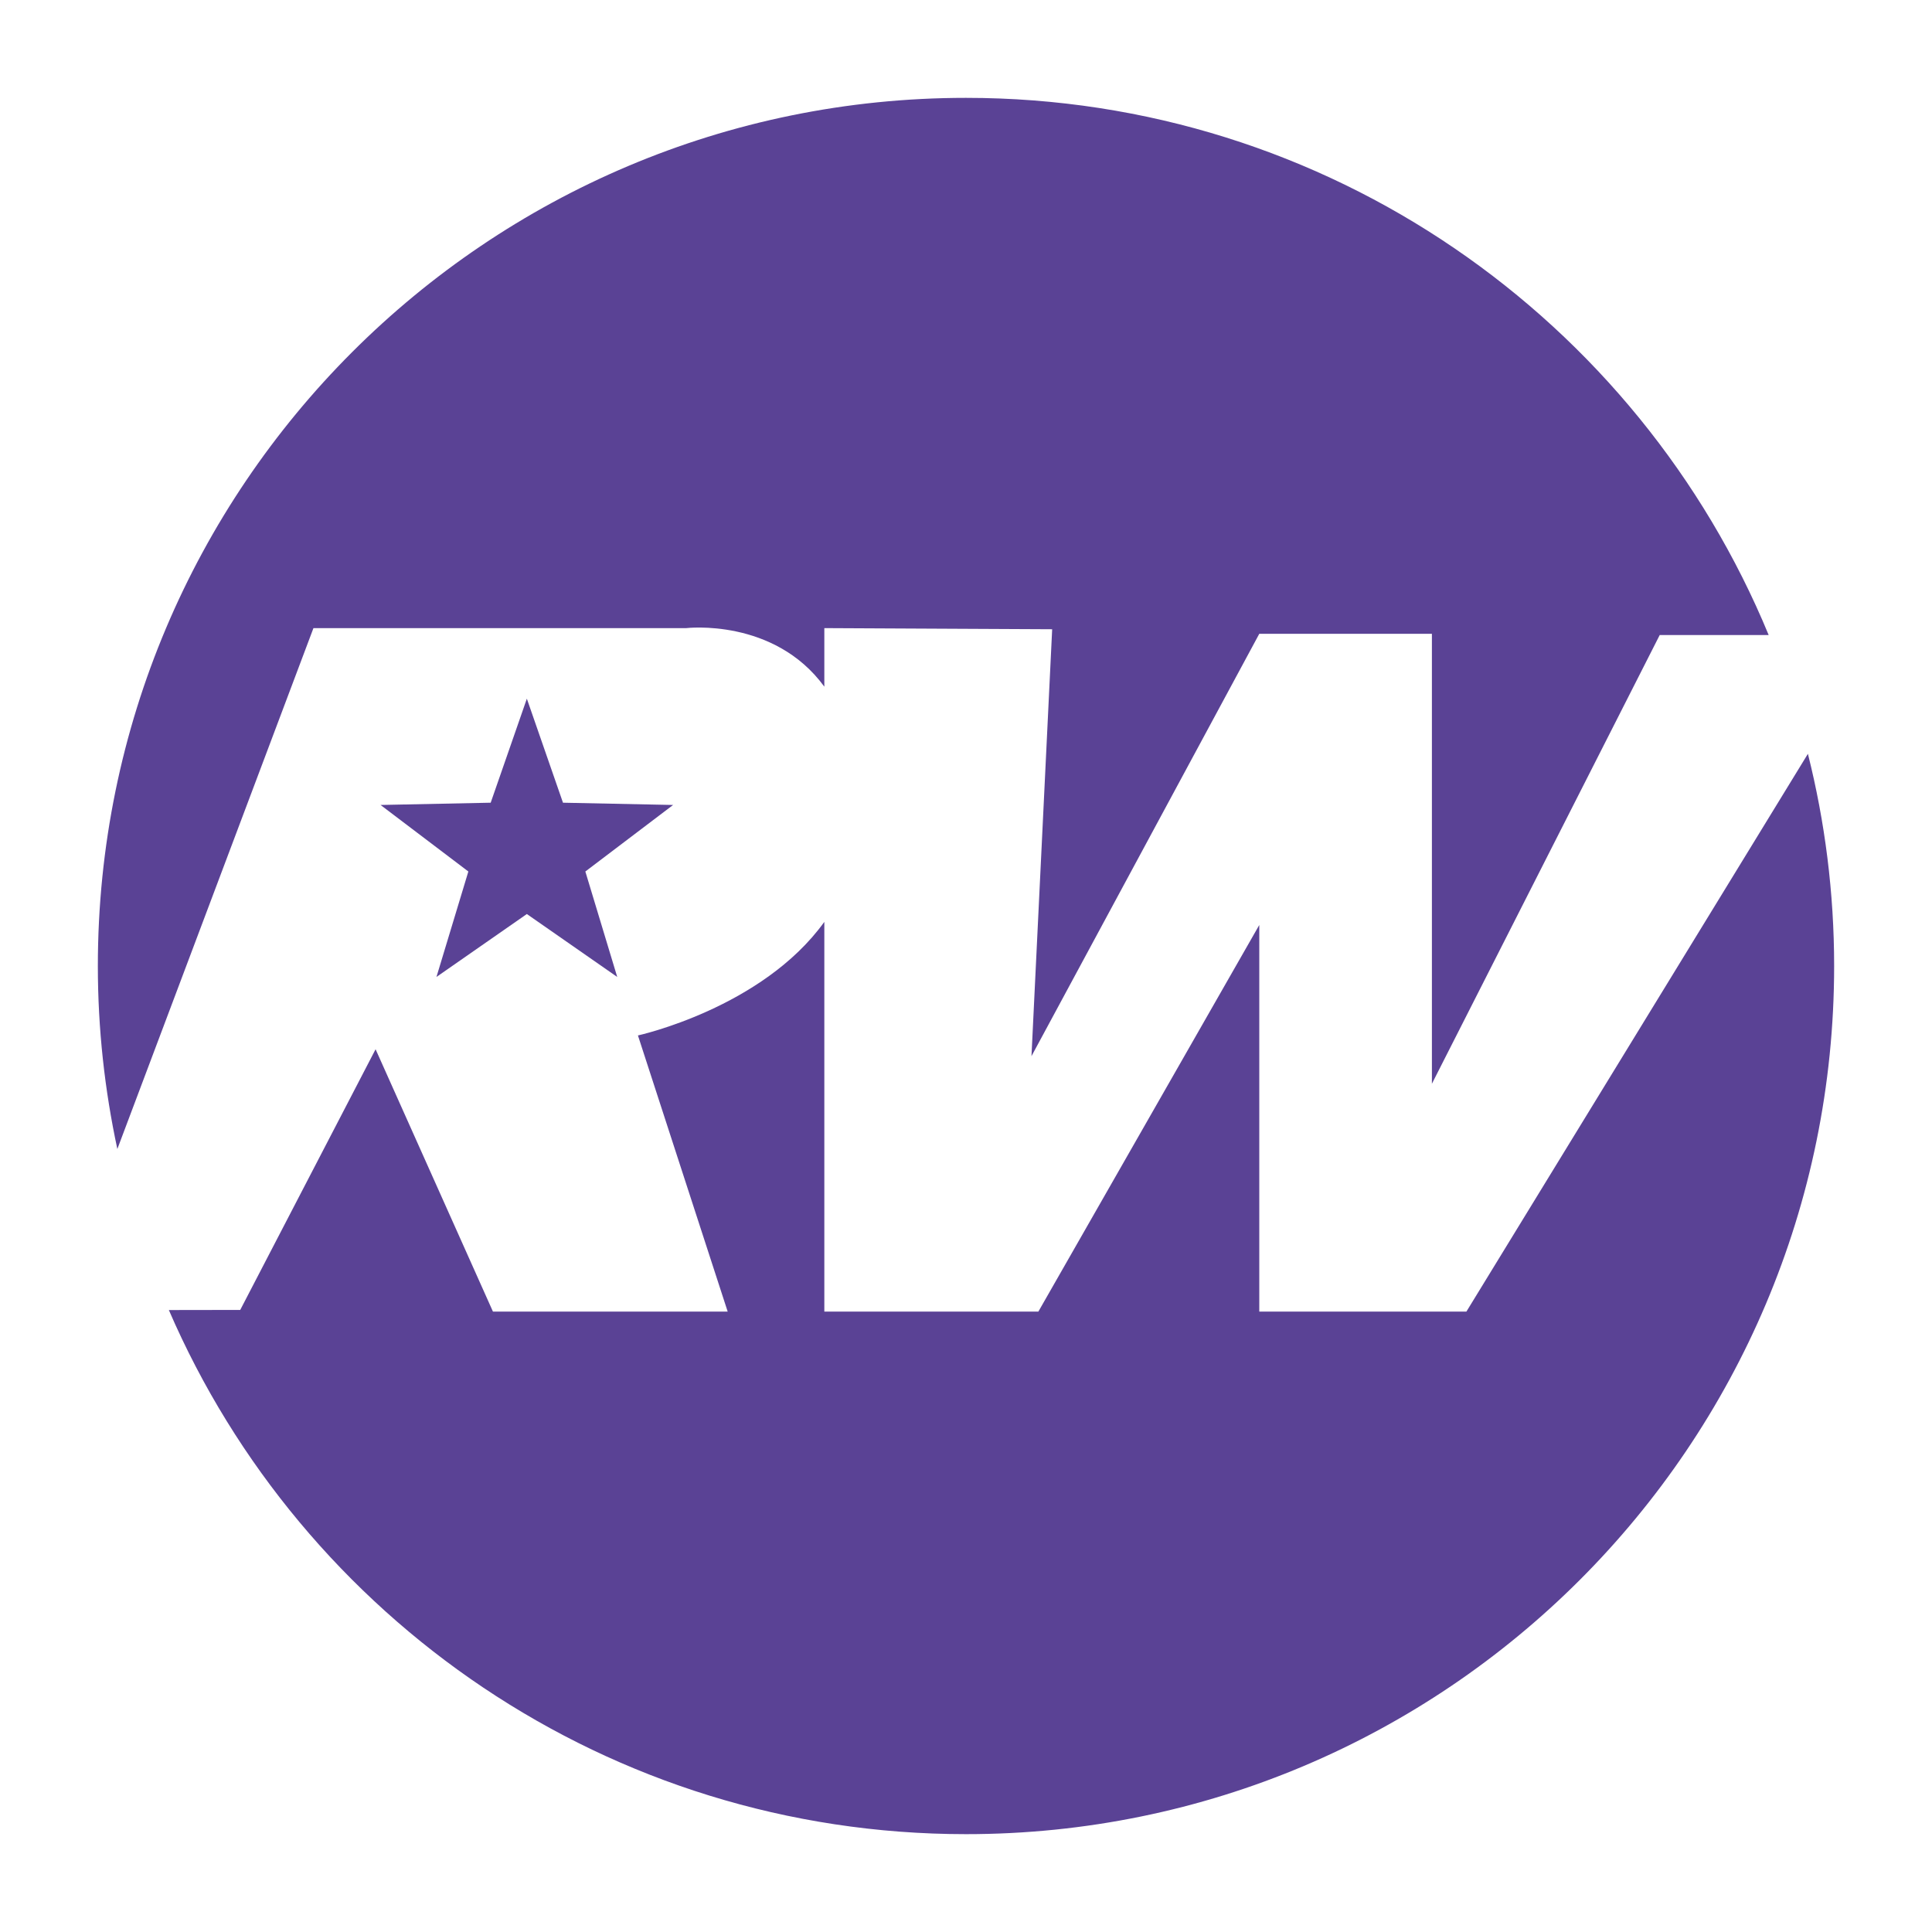
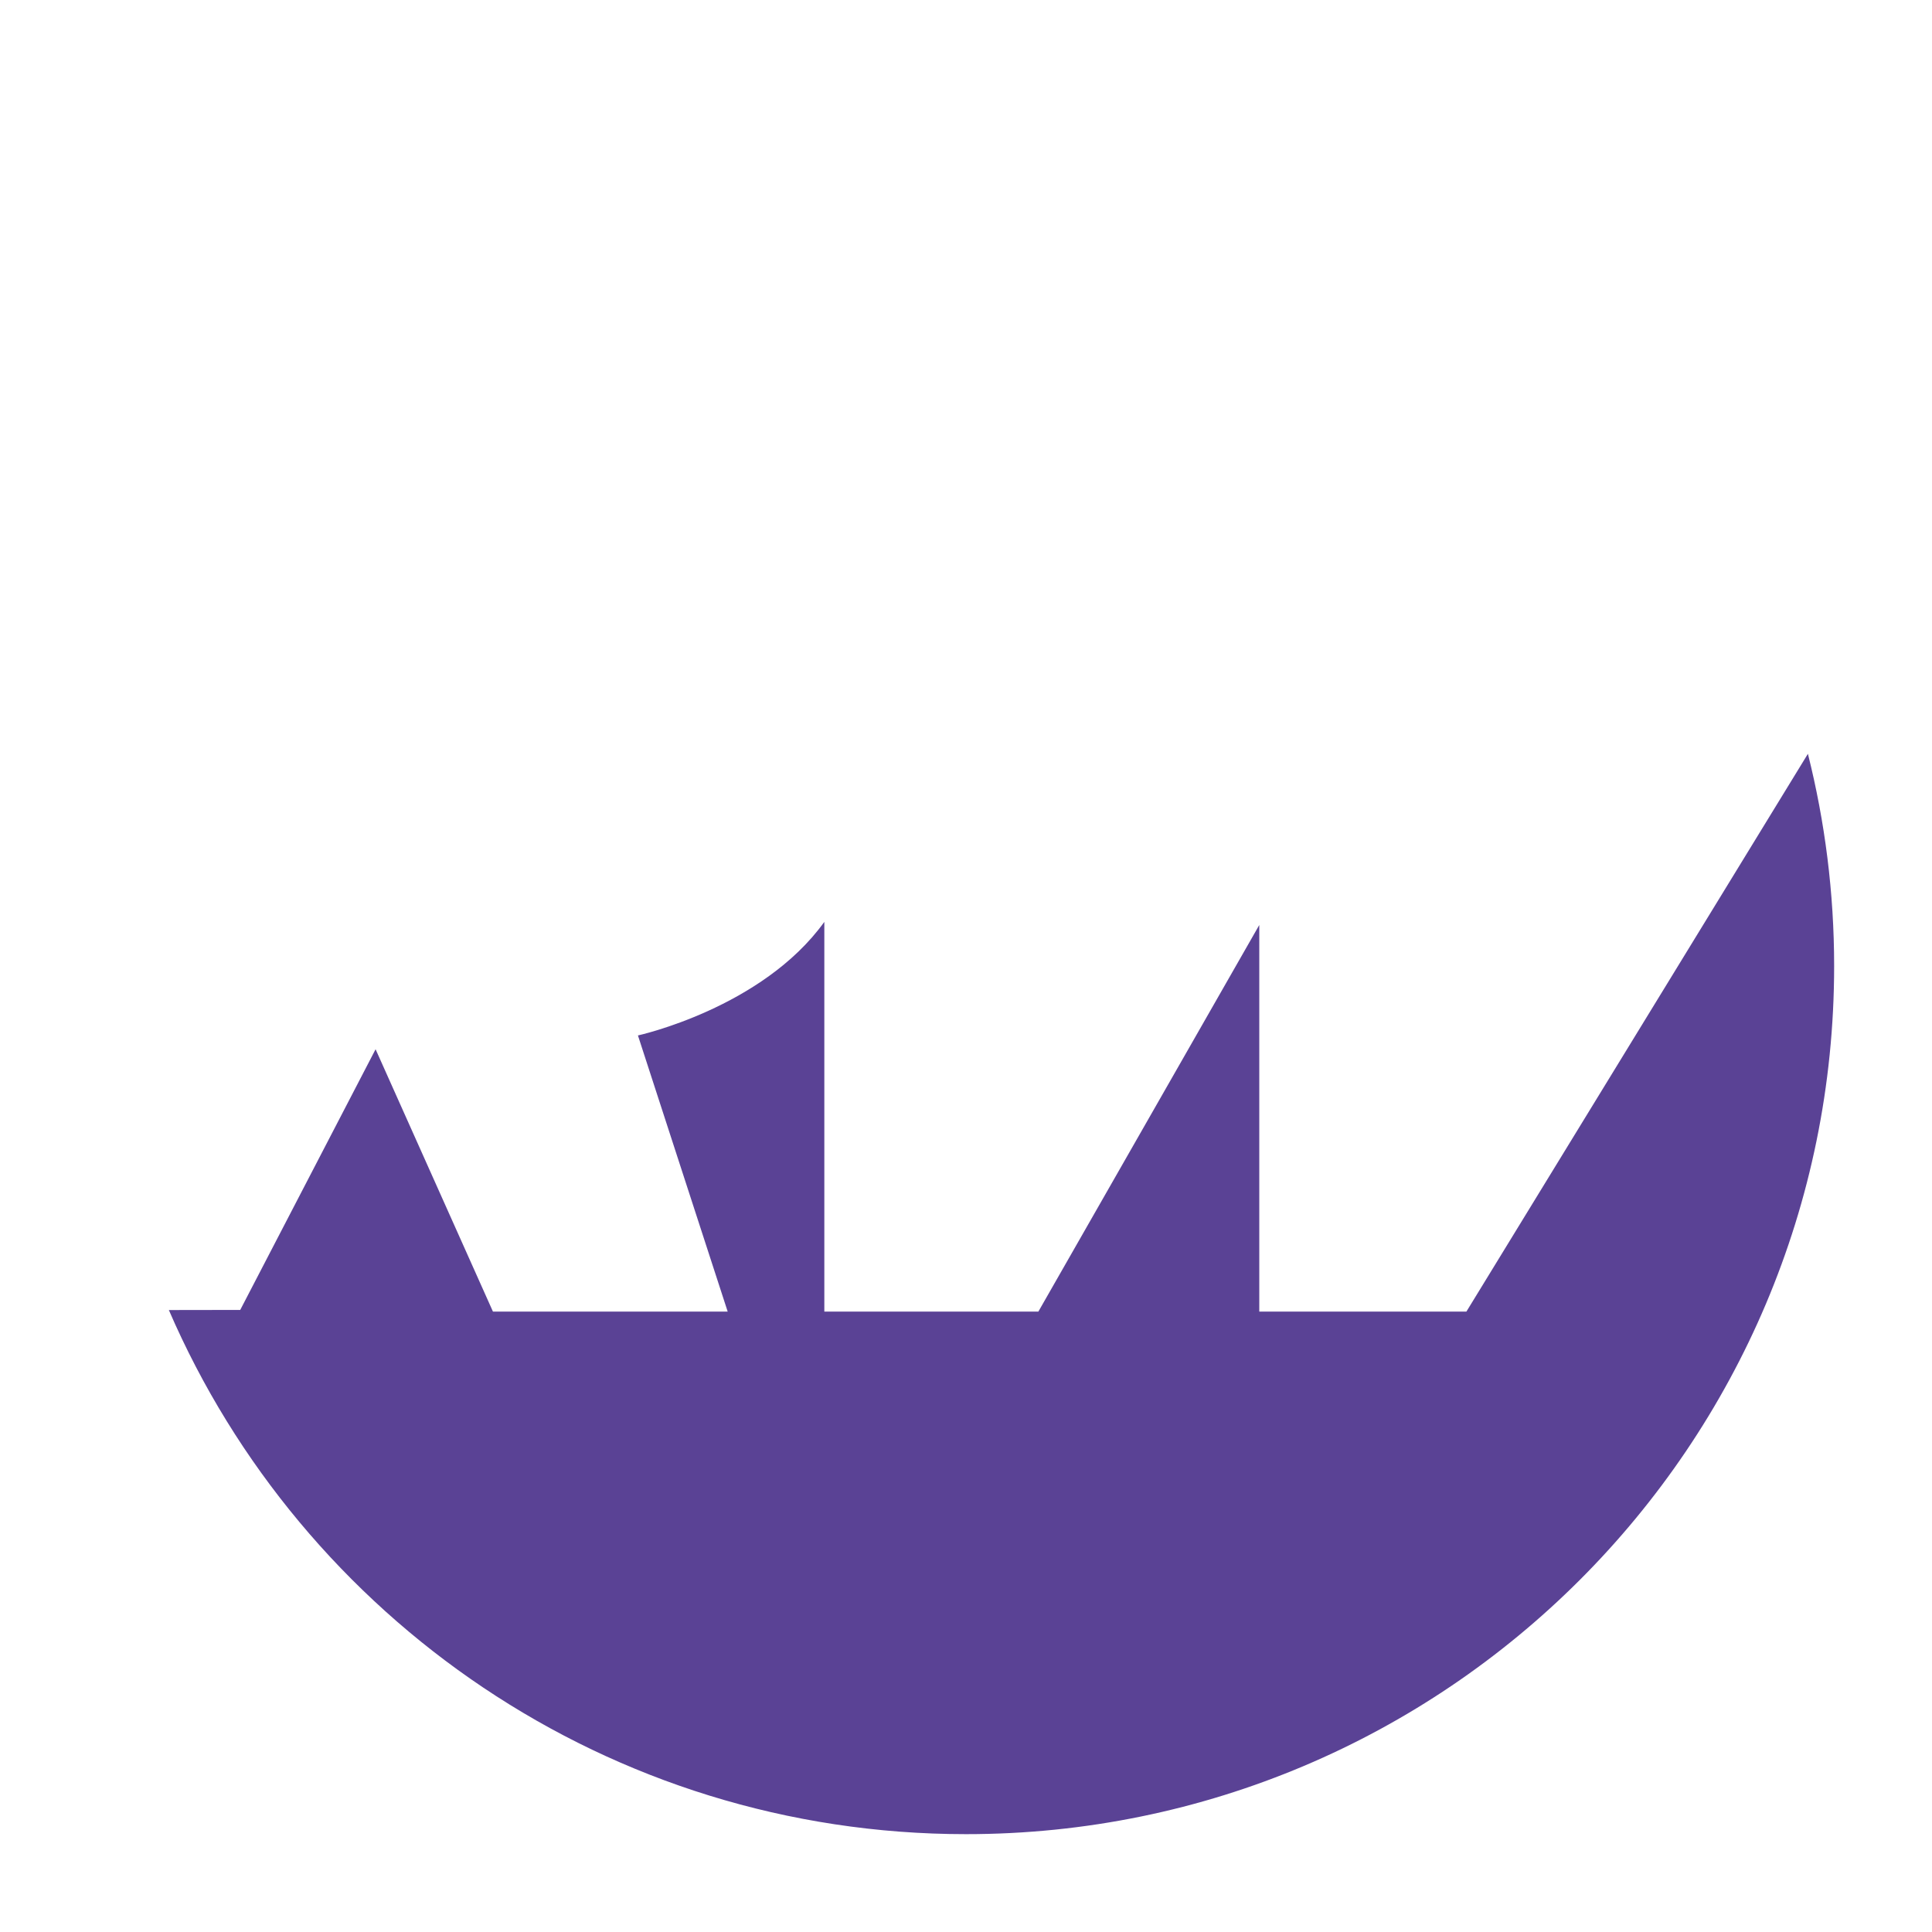
<svg xmlns="http://www.w3.org/2000/svg" width="2500" height="2500" viewBox="0 0 192.756 192.756">
  <g fill-rule="evenodd" clip-rule="evenodd">
-     <path fill="#fff" d="M0 0h192.756v192.756H0V0z" />
-     <path fill="#5a4295" d="M56.169 80.086l-3.605-10.378-3.608 10.378-10.988.226 8.76 6.638-3.183 10.521 9.019-6.278 9.017 6.278L58.4 86.95l8.755-6.638-10.986-.226z" />
-     <path d="M31.273 62.667h37.195s8.75-1.043 13.776 5.842v-5.842l22.731.113-2.064 42.593 22.729-42.141h17.221v44.896l22.73-44.772h10.869C163.475 31.904 132.52 9.763 96.379 9.763c-47.838 0-86.616 38.778-86.616 86.616 0 6.265.681 12.369 1.945 18.256l19.565-51.968z" fill="#5a4295" />
    <path d="M146.303 130.858h-20.664V92.286l-22.041 38.572H82.244V91.975c-6.2 8.62-18.597 11.332-18.597 11.332l8.954 27.552H49.182l-11.71-26.175-13.504 26.008-7.122.011c13.293 30.76 43.893 52.291 79.533 52.291 47.835 0 86.613-38.779 86.613-86.614 0-7.305-.914-14.396-2.617-21.172l-34.072 55.65z" fill="#5a4295" />
  </g>
</svg>